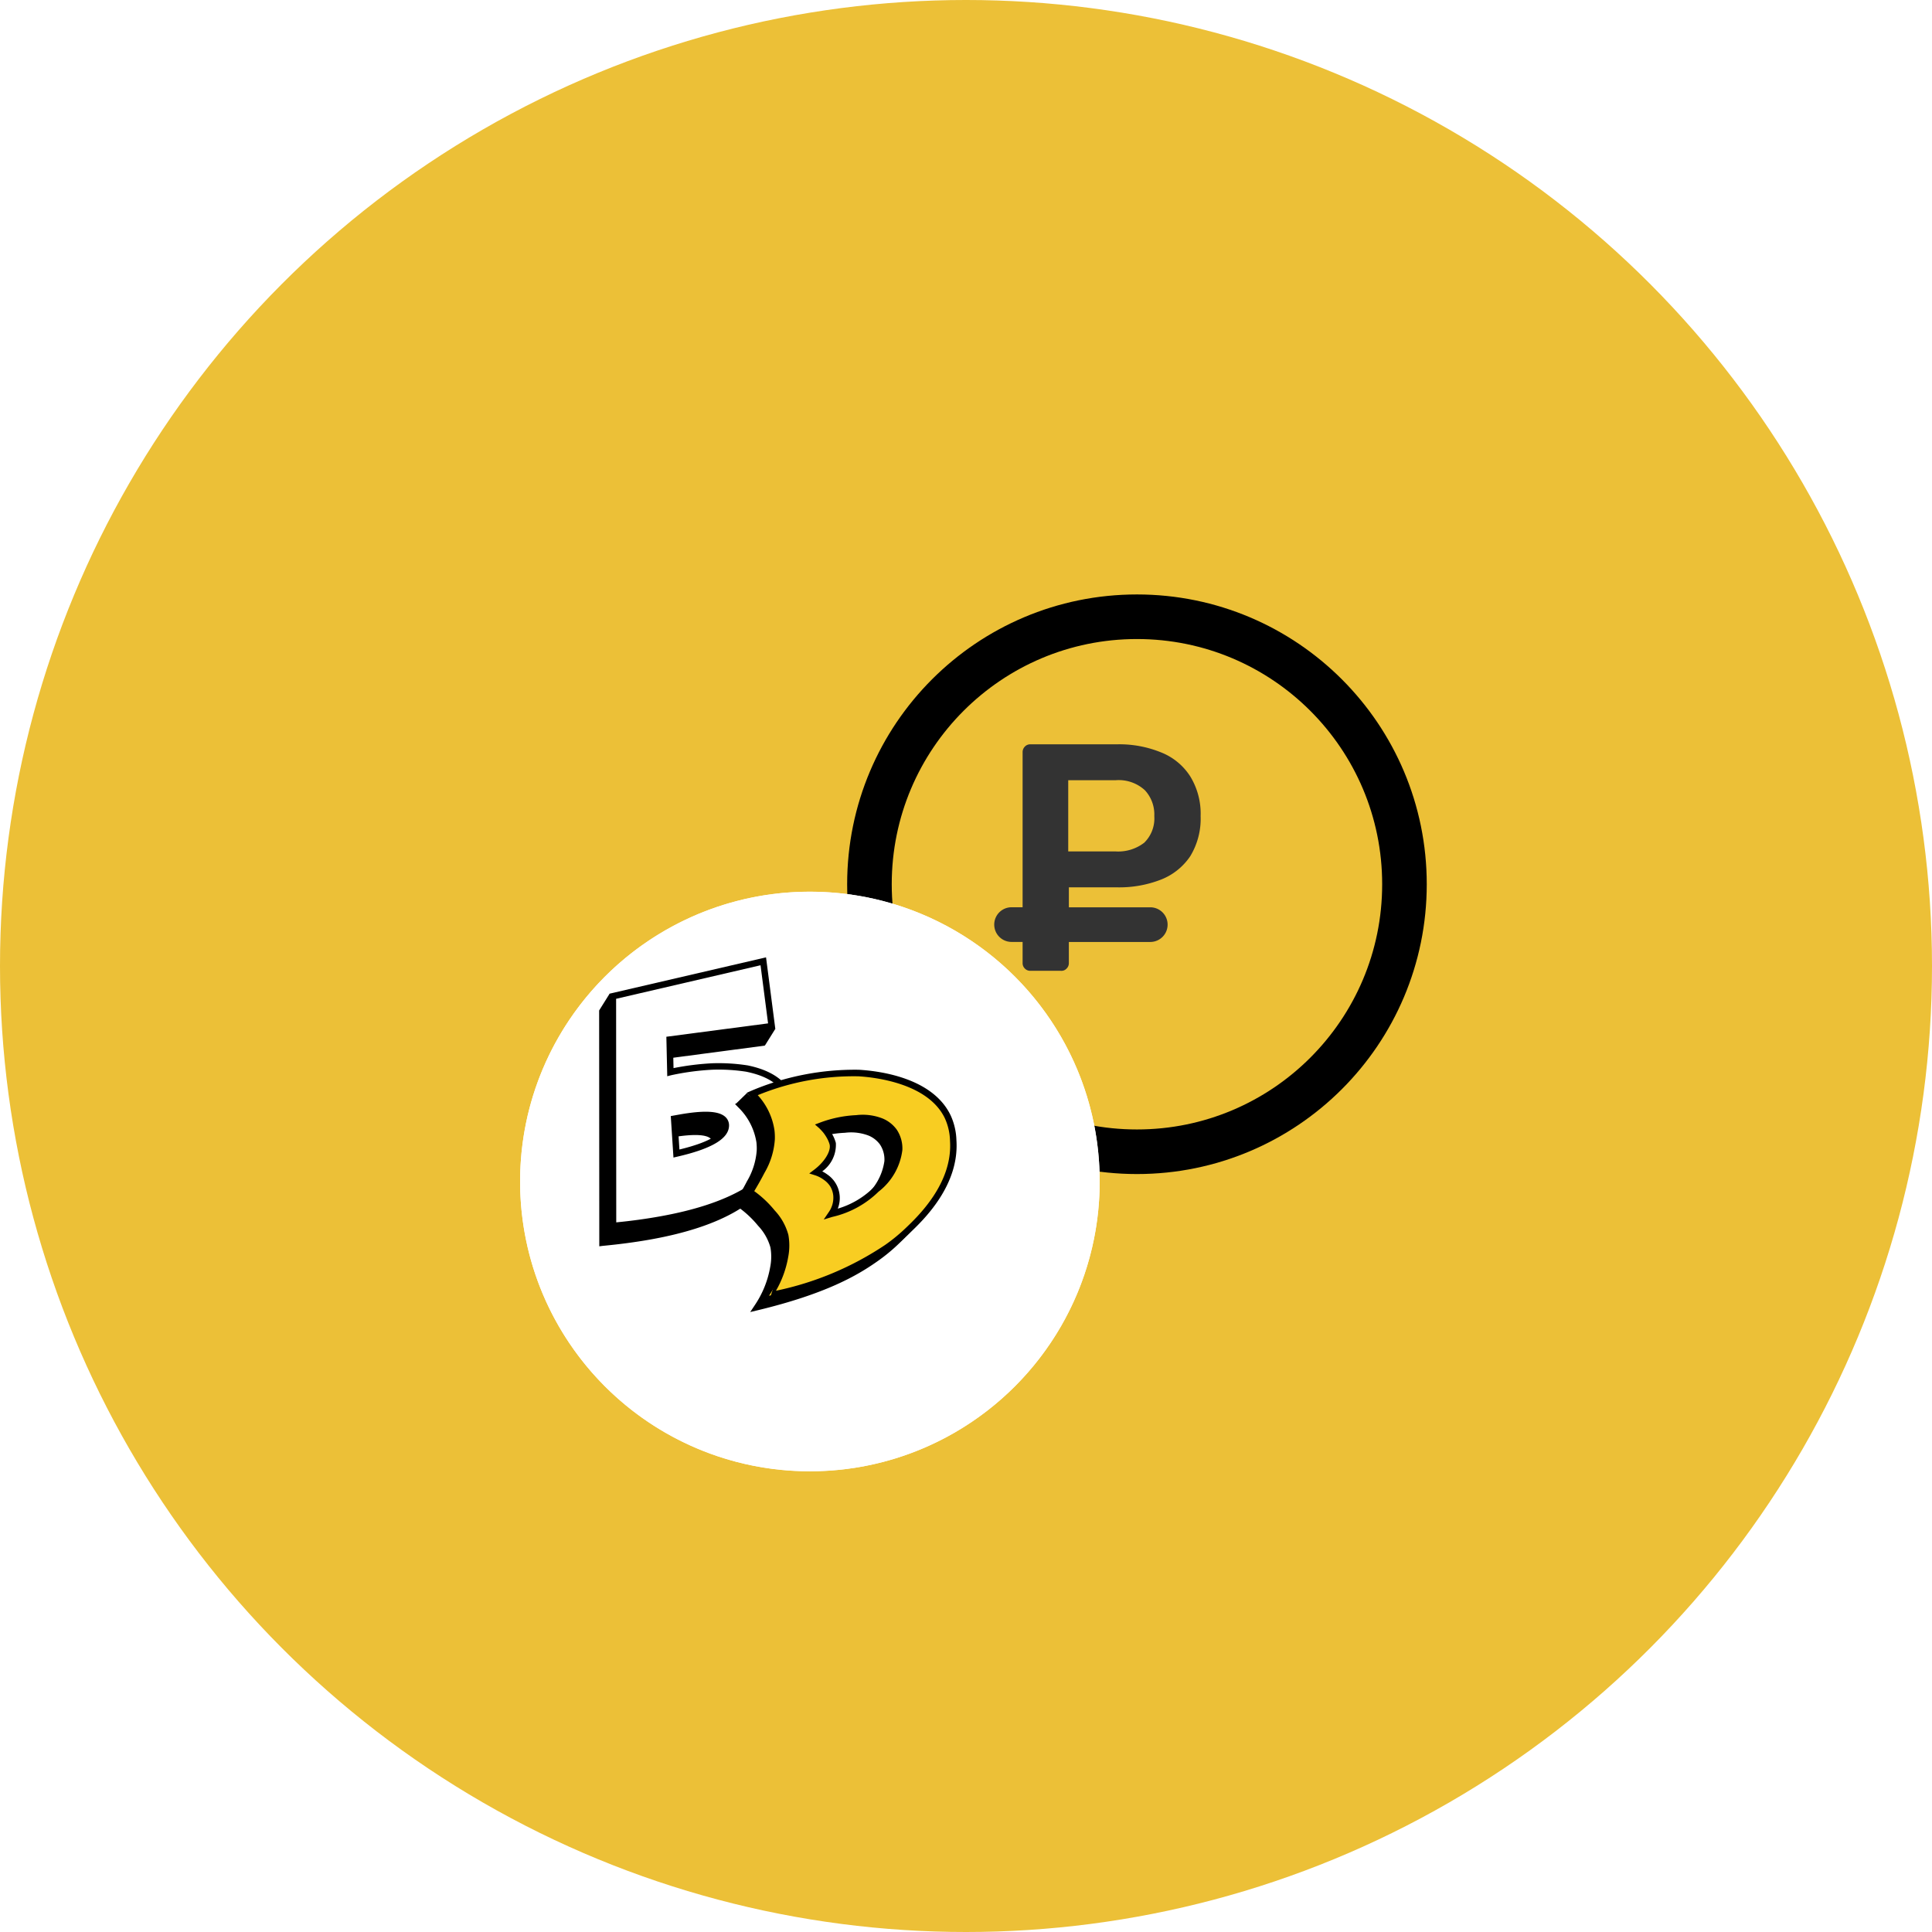
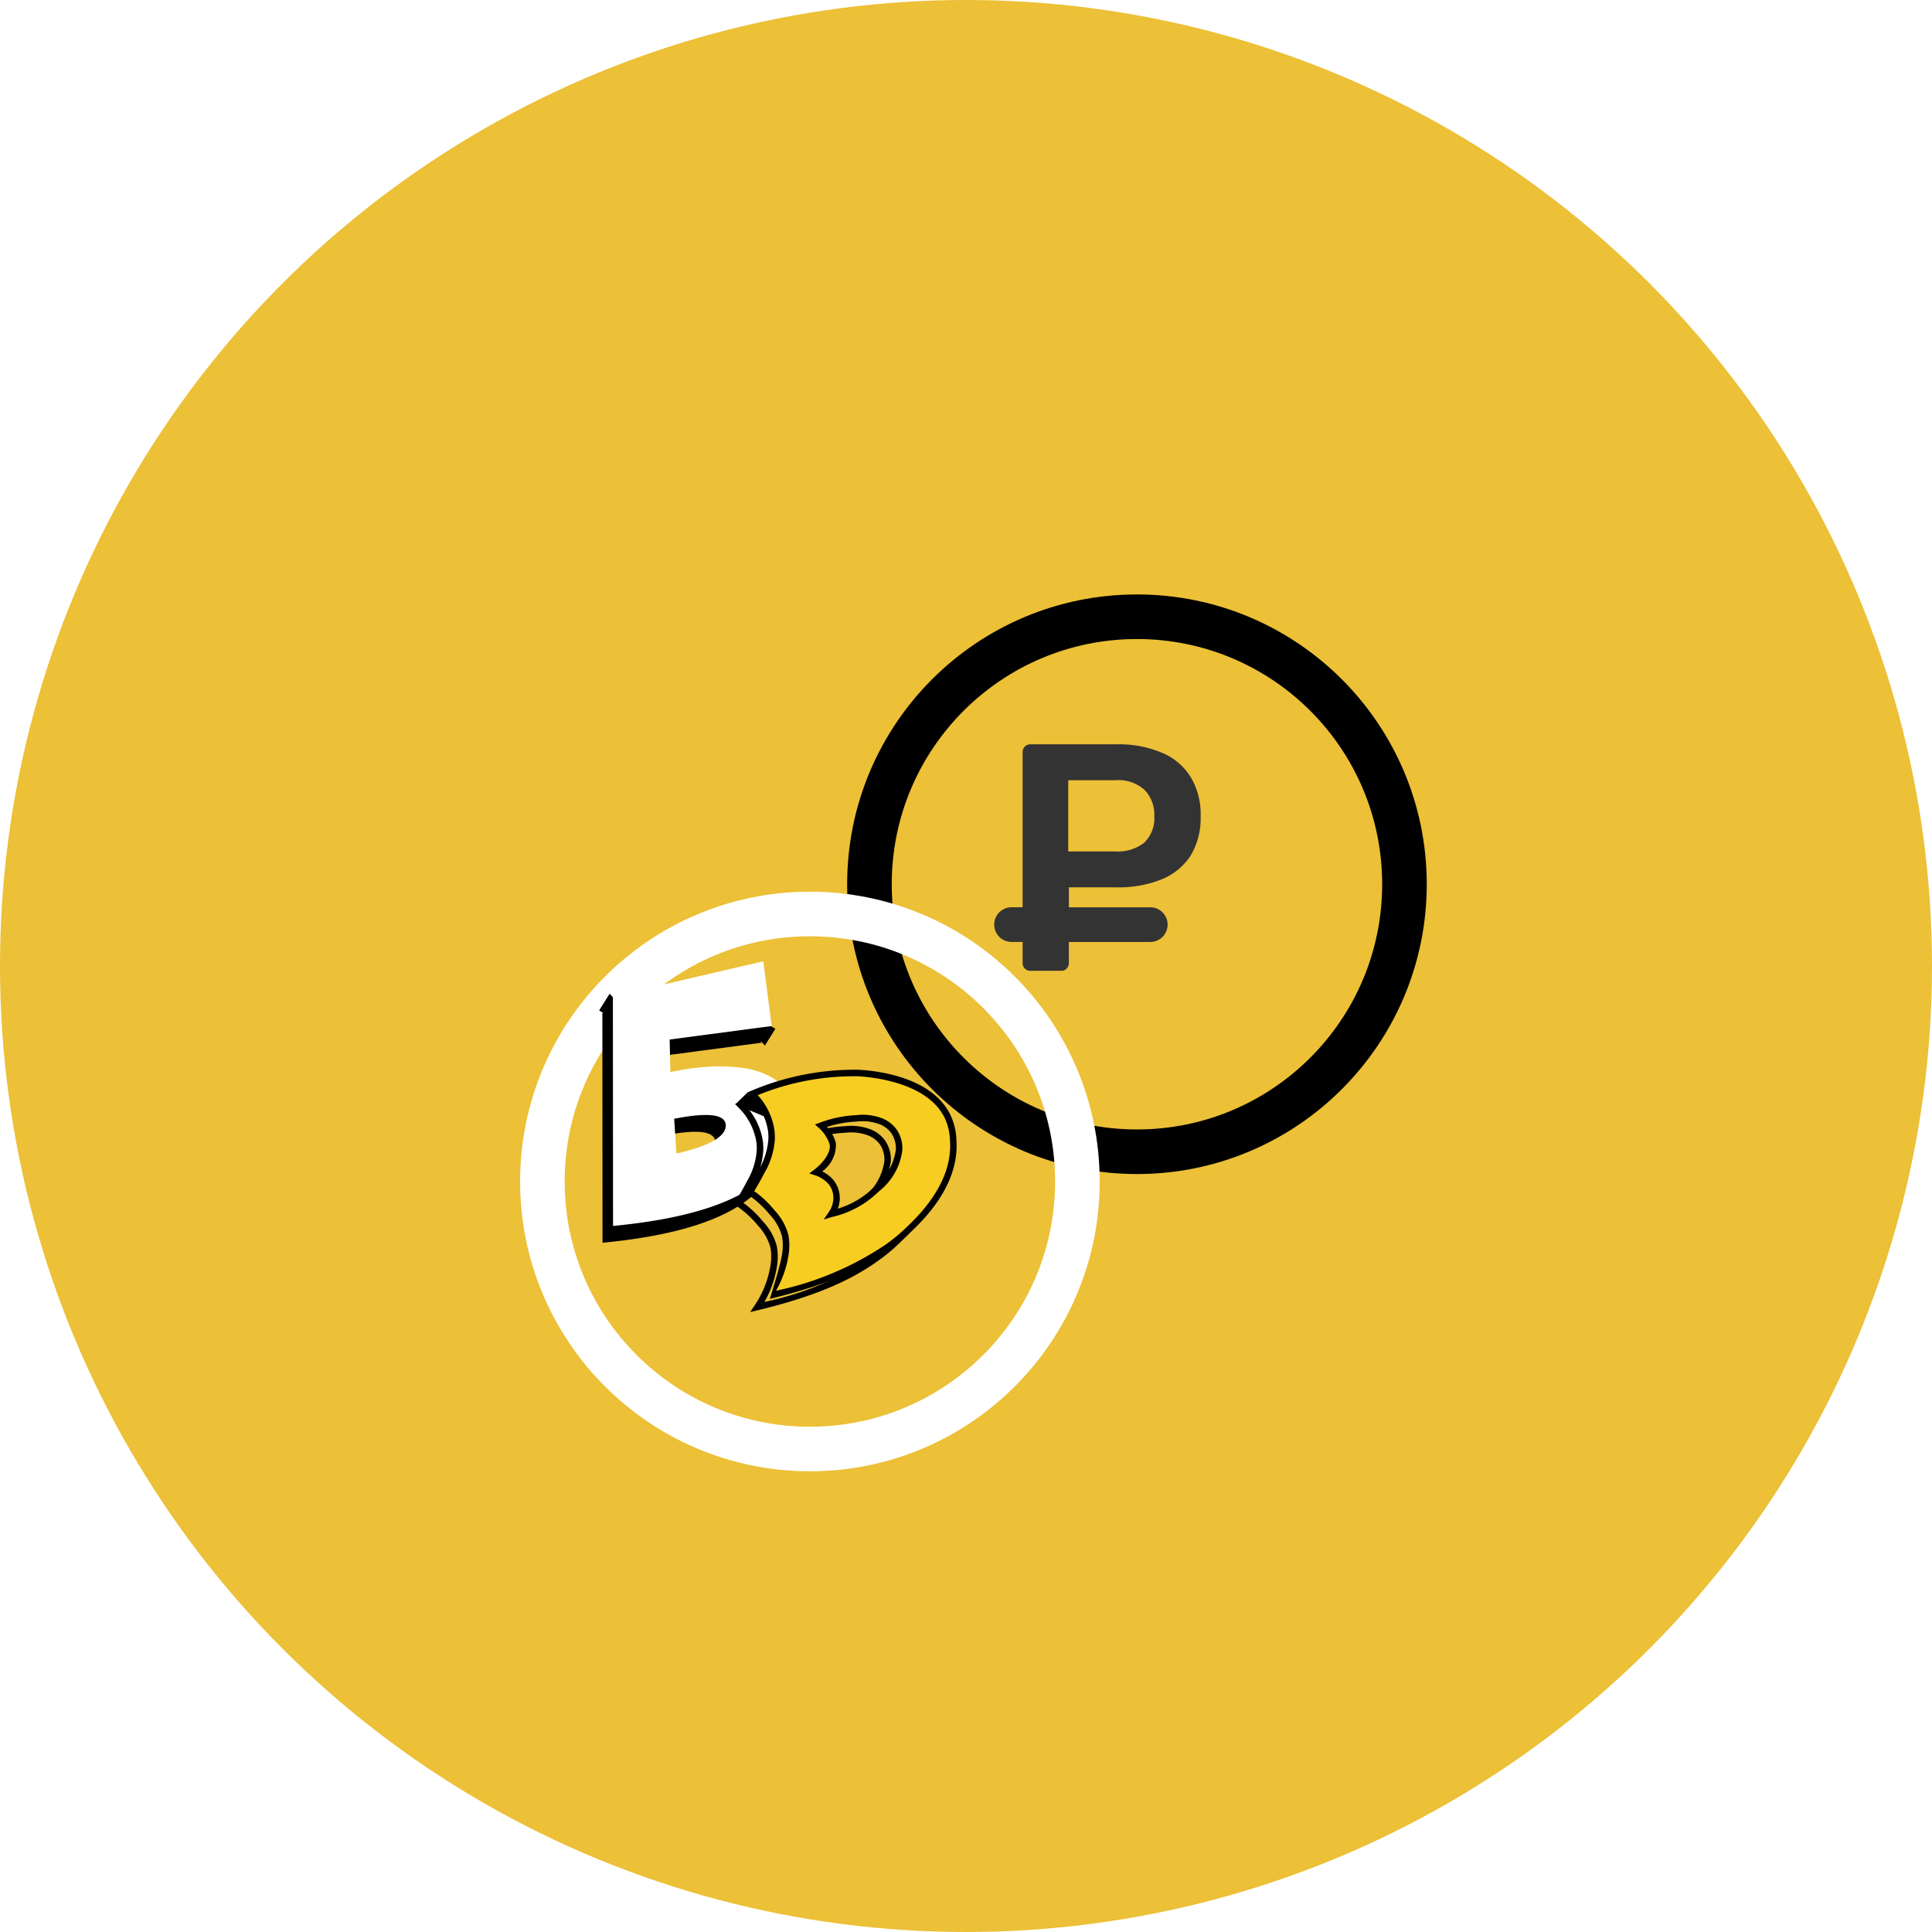
<svg xmlns="http://www.w3.org/2000/svg" width="130" height="130" viewBox="0 0 130 130">
  <defs>
    <filter id="a" x="54" y="37" width="42" height="42" filterUnits="userSpaceOnUse">
      <feOffset dx="3" dy="3" input="SourceAlpha" />
      <feGaussianBlur result="b" />
      <feFlood flood-opacity="0.161" />
      <feComposite operator="in" in2="b" />
      <feComposite in="SourceGraphic" />
    </filter>
    <filter id="c" x="32" y="57" width="42" height="42" filterUnits="userSpaceOnUse">
      <feOffset dx="3" dy="3" input="SourceAlpha" />
      <feGaussianBlur result="d" />
      <feFlood flood-opacity="0.161" />
      <feComposite operator="in" in2="d" />
      <feComposite in="SourceGraphic" />
    </filter>
  </defs>
  <g transform="translate(-619 -825)">
    <circle cx="65" cy="65" r="65" transform="translate(619 825)" fill="#ecc037" />
    <g transform="translate(672.963 861.949)">
      <g transform="translate(0 0)">
        <g transform="matrix(1, 0, 0, 1, -53.96, -36.95)" filter="url(#a)">
          <g transform="translate(54 37)" fill="#ecc037" stroke="#000" stroke-width="3">
-             <circle cx="19.5" cy="19.5" r="19.5" stroke="none" />
            <circle cx="19.5" cy="19.5" r="18" fill="none" />
          </g>
        </g>
        <path d="M18.062,44.089a.5.5,0,0,0,.37.152H20.5a.461.461,0,0,0,.37-.152.5.5,0,0,0,.152-.37V42.3H26.5a1.166,1.166,0,0,0,0-2.333H21.023V38.624h3.244a7.708,7.708,0,0,0,2.961-.523,4.228,4.228,0,0,0,1.96-1.568,4.844,4.844,0,0,0,.7-2.7,4.8,4.8,0,0,0-.7-2.678,4.137,4.137,0,0,0-1.96-1.611A7.436,7.436,0,0,0,24.268,29H18.432a.5.5,0,0,0-.37.152.53.53,0,0,0-.152.392v10.42h-.743a1.166,1.166,0,0,0,0,2.333h.743v1.422A.5.5,0,0,0,18.062,44.089Zm6.1-7.882H20.98v-4.79h3.179a2.6,2.6,0,0,1,1.981.675,2.4,2.4,0,0,1,.631,1.742,2.283,2.283,0,0,1-.675,1.785A2.864,2.864,0,0,1,24.159,36.207Z" transform="translate(-3.064 -15.866)" fill="#333" fill-rule="evenodd" />
      </g>
    </g>
    <g transform="translate(650.636 881.65)">
      <g transform="matrix(1, 0, 0, 1, -31.64, -56.65)" filter="url(#c)">
        <g transform="translate(32 57)" fill="#fff" stroke="#fff" stroke-width="3">
-           <circle cx="19.5" cy="19.5" r="19.5" stroke="none" />
          <circle cx="19.5" cy="19.5" r="18" fill="none" />
        </g>
      </g>
      <g transform="translate(8.679 7.766)">
        <path d="M11.193,20.126l1.172.685-.815,1.31ZM7.9,9.481l3.96,2.457-.705,1.13Zm-3.933,3.68L.005,10.7.71,9.573Z" transform="translate(-0.004 -7.127)" />
        <path d="M9.871,12.839A12.345,12.345,0,0,0,7.578,12.7a17.207,17.207,0,0,0-2.833.378l-.05-2.192,6.866-.908L11,5.625.875,7.976l.01,15.457q1.7-.163,3.157-.422,7.164-1.272,8.487-4.924a6.217,6.217,0,0,0,.434-2.231q-.058-2.411-3.091-3.019M5.153,18.56,5,16.219l.364-.065q3.084-.548,3.109.509.01,1.134-3.321,1.9" transform="translate(-0.658 -4.228)" />
-         <path d="M.01,22.866,0,7,10.524,4.551l.623,4.811-6.887.911L4.3,12a17.97,17.97,0,0,1,2.61-.326,12.631,12.631,0,0,1,2.335.137l.012,0c2.127.427,3.227,1.513,3.267,3.228a6.453,6.453,0,0,1-.447,2.31c-.905,2.5-3.817,4.206-8.654,5.064-.968.172-2.035.314-3.174.423ZM.436,7.342.446,22.386c1.038-.1,2.013-.237,2.9-.395,4.672-.829,7.471-2.439,8.32-4.784a6.037,6.037,0,0,0,.422-2.151c-.036-1.5-.988-2.422-2.91-2.809a12.137,12.137,0,0,0-2.246-.133,17.13,17.13,0,0,0-2.793.372l-.262.063-.06-2.657,6.844-.9-.506-3.9ZM4.3,18.024l-.181-2.791.556-.1c1.641-.291,2.619-.252,3.078.124a.769.769,0,0,1,.287.594c.007.885-1.134,1.575-3.491,2.115Zm.279-2.43L4.7,17.483c2.4-.581,2.906-1.2,2.9-1.624a.33.33,0,0,0-.127-.264c-.236-.193-.9-.356-2.726-.032Z" transform="translate(0 -3.421)" />
        <path d="M12.721,8.287a12.342,12.342,0,0,0-2.294-.135,17.21,17.21,0,0,0-2.833.378l-.05-2.192L14.41,5.43l-.565-4.356L3.725,3.425l.01,15.457q1.7-.163,3.157-.422,7.165-1.272,8.487-4.924a6.214,6.214,0,0,0,.434-2.231q-.058-2.411-3.091-3.019M8,14.009l-.152-2.341.364-.065q3.084-.548,3.109.509.01,1.134-3.322,1.9" transform="translate(-2.8 -0.807)" fill="#fff" />
-         <path d="M2.856,18.313l-.01-15.87L13.37,0l.624,4.811-6.888.91.039,1.732a17.971,17.971,0,0,1,2.61-.326,12.661,12.661,0,0,1,2.335.137l.012,0c2.127.427,3.227,1.513,3.267,3.228a6.451,6.451,0,0,1-.447,2.31c-.906,2.5-3.817,4.206-8.654,5.065-.968.172-2.035.314-3.174.423ZM3.282,2.789l.009,15.043c1.038-.1,2.013-.237,2.9-.395,4.672-.829,7.471-2.439,8.32-4.784a6.036,6.036,0,0,0,.422-2.151c-.036-1.5-.988-2.422-2.91-2.809a12.169,12.169,0,0,0-2.246-.133,17.153,17.153,0,0,0-2.793.372L6.723,8l-.06-2.657,6.844-.9L13,.532ZM7.141,13.471,6.96,10.68l.556-.1c1.641-.291,2.619-.252,3.078.124a.769.769,0,0,1,.287.594c.007.885-1.134,1.575-3.491,2.115Zm.279-2.43.122,1.889c2.4-.581,2.906-1.2,2.9-1.624a.33.33,0,0,0-.127-.264c-.236-.193-.9-.356-2.726-.032Z" transform="translate(-2.14 0.002)" />
        <path d="M40.019,38.851l-3.086-1.3.775-.754Z" transform="translate(-27.766 -27.661)" />
-         <path d="M51.051,37.288c-1.272-2.663-5.388-2.909-5.982-2.944A17.642,17.642,0,0,0,37.9,35.749a4.4,4.4,0,0,1,1.281,2.477,3.874,3.874,0,0,1,.023.569,4.9,4.9,0,0,1-.678,2.172c-.315.622-.783,1.385-.784,1.387a6.962,6.962,0,0,1,1.5,1.373,3.7,3.7,0,0,1,.876,1.551,3.5,3.5,0,0,1-.013,1.4,6.825,6.825,0,0,1-1.074,2.651,21.911,21.911,0,0,0,7.929-3.239,11.927,11.927,0,0,0,1.374-1.122c.859-.817,3.281-3.12,3.092-6.067a4.1,4.1,0,0,0-.369-1.616m-3.267,2.237a4.014,4.014,0,0,1-1.533,2.65,6.291,6.291,0,0,1-3.022,1.651,1.914,1.914,0,0,0,.335-1.275,1.737,1.737,0,0,0-.235-.688,1.773,1.773,0,0,0-.493-.51,2.249,2.249,0,0,0-.64-.33c.771-.584,1.247-1.382,1.119-1.92a2.188,2.188,0,0,0-.213-.515,3,3,0,0,0-.245-.366,3.876,3.876,0,0,0-.319-.342A7.7,7.7,0,0,1,44.9,37.4a3.506,3.506,0,0,1,1.7.213,2.016,2.016,0,0,1,.839.663,2.063,2.063,0,0,1,.342,1.25" transform="translate(-28.371 -25.804)" fill-rule="evenodd" />
        <path d="M37.655,49.015l.308-.463A6.611,6.611,0,0,0,39,45.986a3.593,3.593,0,0,0,.016-1.317,3.49,3.49,0,0,0-.833-1.463,6.757,6.757,0,0,0-1.452-1.33l-.169-.115.1-.176c.052-.084.484-.8.778-1.375a4.741,4.741,0,0,0,.654-2.081,3.636,3.636,0,0,0-.021-.536,4.184,4.184,0,0,0-1.22-2.35l-.218-.223.286-.127A17.8,17.8,0,0,1,44.2,33.468c1.454.087,4.967.56,6.165,3.068a4.3,4.3,0,0,1,.39,1.684c.2,3.06-2.241,5.378-3.158,6.25a12.091,12.091,0,0,1-1.4,1.142c-1.348.95-3.476,2.181-8,3.273Zm-.506-7.381a7.17,7.17,0,0,1,1.376,1.3,3.874,3.874,0,0,1,.918,1.638,4.021,4.021,0,0,1-.011,1.489,6.9,6.9,0,0,1-.824,2.274,20.831,20.831,0,0,0,7.338-3.078,11.655,11.655,0,0,0,1.349-1.1c.877-.834,3.207-3.05,3.025-5.895a3.885,3.885,0,0,0-.349-1.535c-1.129-2.363-4.723-2.757-5.8-2.821a16.975,16.975,0,0,0-6.788,1.269,4.459,4.459,0,0,1,1.127,2.371,4.106,4.106,0,0,1,.025.6,5.106,5.106,0,0,1-.7,2.264c-.225.444-.527.96-.687,1.227m4.676,1.909.342-.5a1.678,1.678,0,0,0,.3-1.126,1.525,1.525,0,0,0-.2-.6,1.574,1.574,0,0,0-.438-.45,2.032,2.032,0,0,0-.578-.3l-.4-.13.332-.251c.7-.528,1.142-1.257,1.038-1.7a1.957,1.957,0,0,0-.189-.455,2.816,2.816,0,0,0-.23-.345,3.866,3.866,0,0,0-.286-.307l-.277-.241.343-.129a7.934,7.934,0,0,1,2.43-.5,3.636,3.636,0,0,1,1.8.234,2.214,2.214,0,0,1,.925.735,2.273,2.273,0,0,1,.381,1.378,4.184,4.184,0,0,1-1.6,2.8,6.493,6.493,0,0,1-3.112,1.7ZM41.731,40.3a2.485,2.485,0,0,1,.352.217,1.988,1.988,0,0,1,.549.571,1.954,1.954,0,0,1,.266.777,1.991,1.991,0,0,1-.122.946,5.714,5.714,0,0,0,2.442-1.453,3.831,3.831,0,0,0,1.466-2.5,1.835,1.835,0,0,0-.3-1.121,1.816,1.816,0,0,0-.754-.592,3.3,3.3,0,0,0-1.6-.193,7.427,7.427,0,0,0-1.978.359c.04.044.074.086.1.117a3.205,3.205,0,0,1,.261.392,2.407,2.407,0,0,1,.235.571,2.236,2.236,0,0,1-.914,1.907" transform="translate(-27.49 -25.146)" />
        <path d="M54.176,34.248c-1.272-2.663-5.388-2.909-5.982-2.944a17.639,17.639,0,0,0-7.173,1.406A4.4,4.4,0,0,1,42.3,35.187a3.9,3.9,0,0,1,.023.569,4.9,4.9,0,0,1-.678,2.172c-.315.622-.783,1.385-.784,1.387a6.96,6.96,0,0,1,1.5,1.373,3.7,3.7,0,0,1,.876,1.551,3.5,3.5,0,0,1-.013,1.4,6.826,6.826,0,0,1-1.074,2.651,21.911,21.911,0,0,0,7.929-3.239,11.922,11.922,0,0,0,1.373-1.122c.859-.817,3.281-3.12,3.092-6.067a4.106,4.106,0,0,0-.37-1.616m-3.267,2.237a4.013,4.013,0,0,1-1.533,2.65,6.29,6.29,0,0,1-3.022,1.65,1.915,1.915,0,0,0,.335-1.275,1.737,1.737,0,0,0-.235-.688,1.772,1.772,0,0,0-.493-.51,2.25,2.25,0,0,0-.64-.33c.771-.585,1.247-1.382,1.119-1.92a2.188,2.188,0,0,0-.213-.515,3.023,3.023,0,0,0-.244-.366,3.875,3.875,0,0,0-.319-.342,7.7,7.7,0,0,1,2.363-.483,3.507,3.507,0,0,1,1.7.213,2.016,2.016,0,0,1,.839.663,2.061,2.061,0,0,1,.342,1.25" transform="translate(-30.721 -23.519)" fill="#f8cd22" fill-rule="evenodd" />
        <path d="M42.152,42.943a3.6,3.6,0,0,0,.016-1.317,3.493,3.493,0,0,0-.833-1.463,6.76,6.76,0,0,0-1.452-1.33l-.161-.11.091-.174c.123-.2.509-.844.783-1.384a4.747,4.747,0,0,0,.654-2.081,3.63,3.63,0,0,0-.022-.536,4.186,4.186,0,0,0-1.22-2.351l-.217-.223.285-.127a17.833,17.833,0,0,1,7.272-1.424c1.455.087,4.967.56,6.165,3.068a4.3,4.3,0,0,1,.39,1.683c.2,3.061-2.241,5.378-3.159,6.251a12.066,12.066,0,0,1-1.4,1.142c-1.347.95-3.475,2.181-8,3.273C41.342,45.841,41.989,43.862,42.152,42.943ZM40.3,38.591a7.19,7.19,0,0,1,1.376,1.3,3.883,3.883,0,0,1,.918,1.638,4.036,4.036,0,0,1-.01,1.489,6.916,6.916,0,0,1-.824,2.275,20.825,20.825,0,0,0,7.338-3.078,11.689,11.689,0,0,0,1.349-1.1c.877-.834,3.207-3.049,3.025-5.895a3.882,3.882,0,0,0-.349-1.535c-1.129-2.363-4.723-2.756-5.8-2.821a17.007,17.007,0,0,0-6.788,1.269A4.456,4.456,0,0,1,41.66,34.5a4.081,4.081,0,0,1,.025.6,5.105,5.105,0,0,1-.7,2.264c-.223.44-.518.945-.687,1.227M44.974,40.5l.34-.5a1.683,1.683,0,0,0,.3-1.126,1.516,1.516,0,0,0-.2-.6,1.574,1.574,0,0,0-.438-.449,2.028,2.028,0,0,0-.578-.3L44,37.4l.332-.251c.7-.528,1.142-1.257,1.038-1.7A1.984,1.984,0,0,0,45.178,35a2.9,2.9,0,0,0-.229-.344,3.977,3.977,0,0,0-.287-.309l-.277-.241.343-.129a7.931,7.931,0,0,1,2.43-.5,3.645,3.645,0,0,1,1.8.234,2.238,2.238,0,0,1,.925.735,2.277,2.277,0,0,1,.382,1.378,4.188,4.188,0,0,1-1.6,2.8,6.5,6.5,0,0,1-3.113,1.7Zm-.1-3.241a2.444,2.444,0,0,1,.351.217,1.921,1.921,0,0,1,.693,2.292,5.714,5.714,0,0,0,2.442-1.453,3.835,3.835,0,0,0,1.466-2.5l.218,0-.218,0a1.84,1.84,0,0,0-.3-1.121,1.81,1.81,0,0,0-.754-.591,3.3,3.3,0,0,0-1.6-.193,7.421,7.421,0,0,0-1.978.359c.04.044.074.086.1.117a3.217,3.217,0,0,1,.261.392,2.4,2.4,0,0,1,.235.571,2.2,2.2,0,0,1-.913,1.908" transform="translate(-29.862 -22.857)" />
      </g>
    </g>
  </g>
</svg>